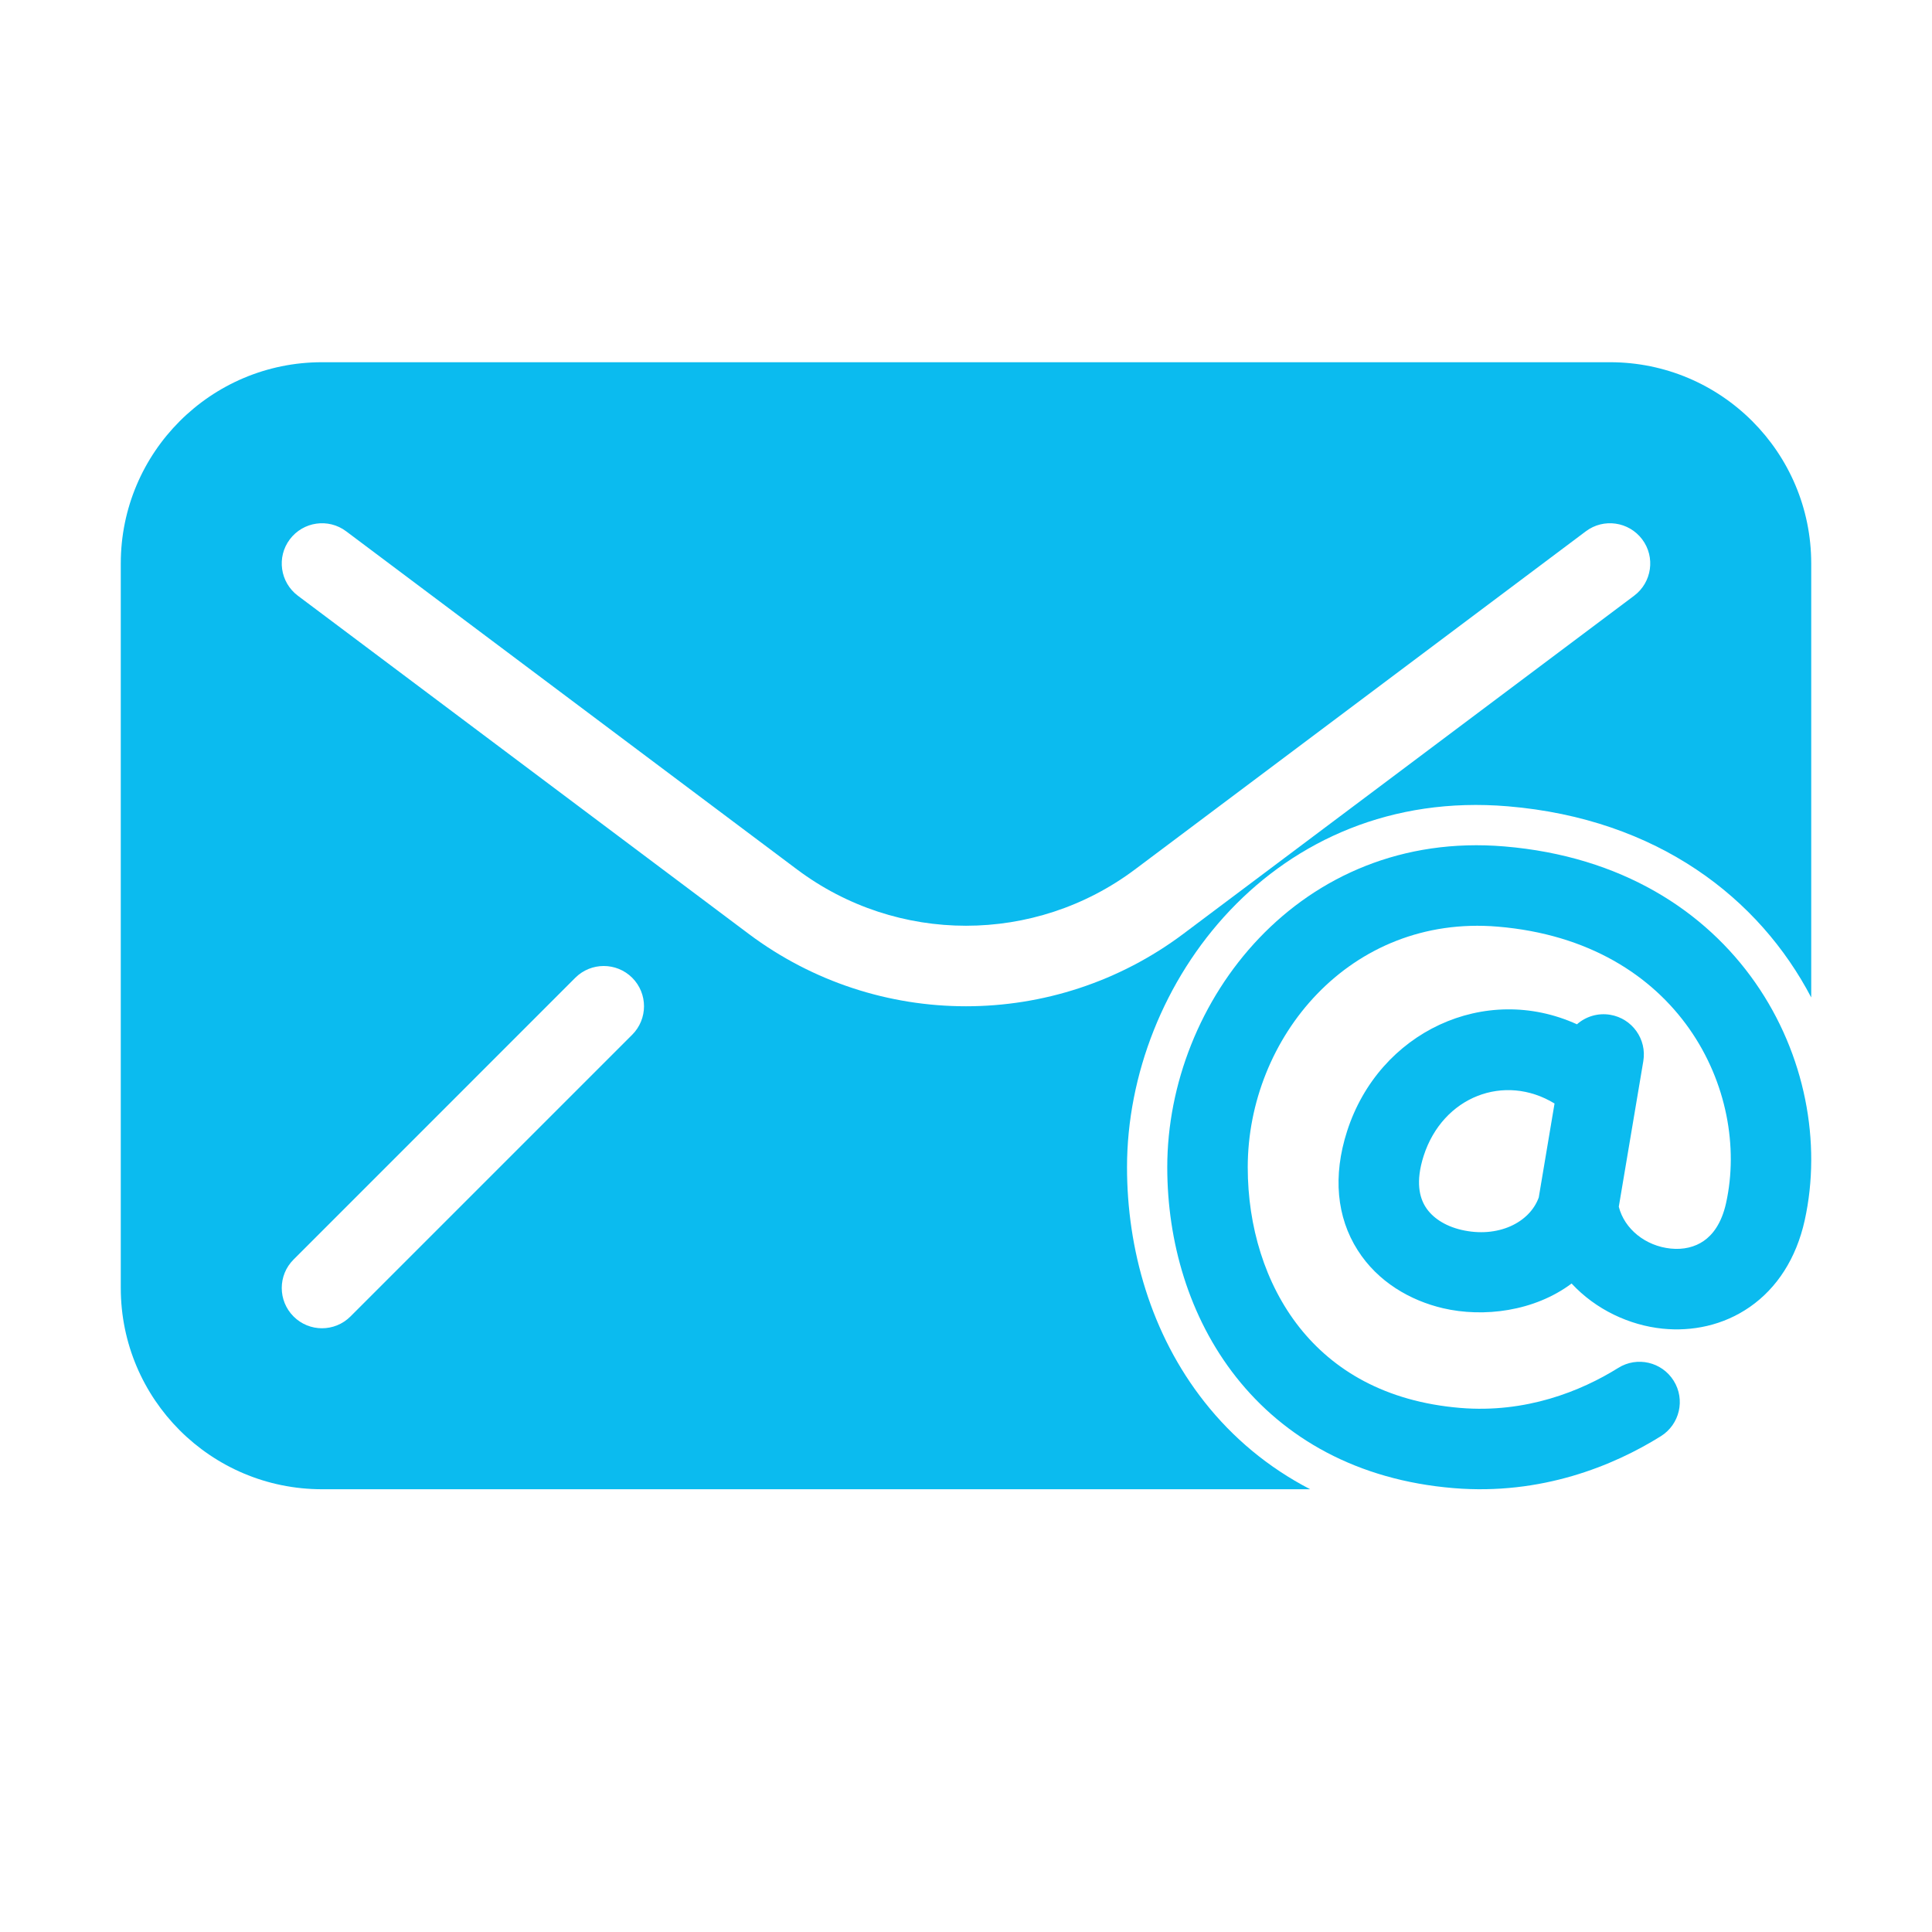
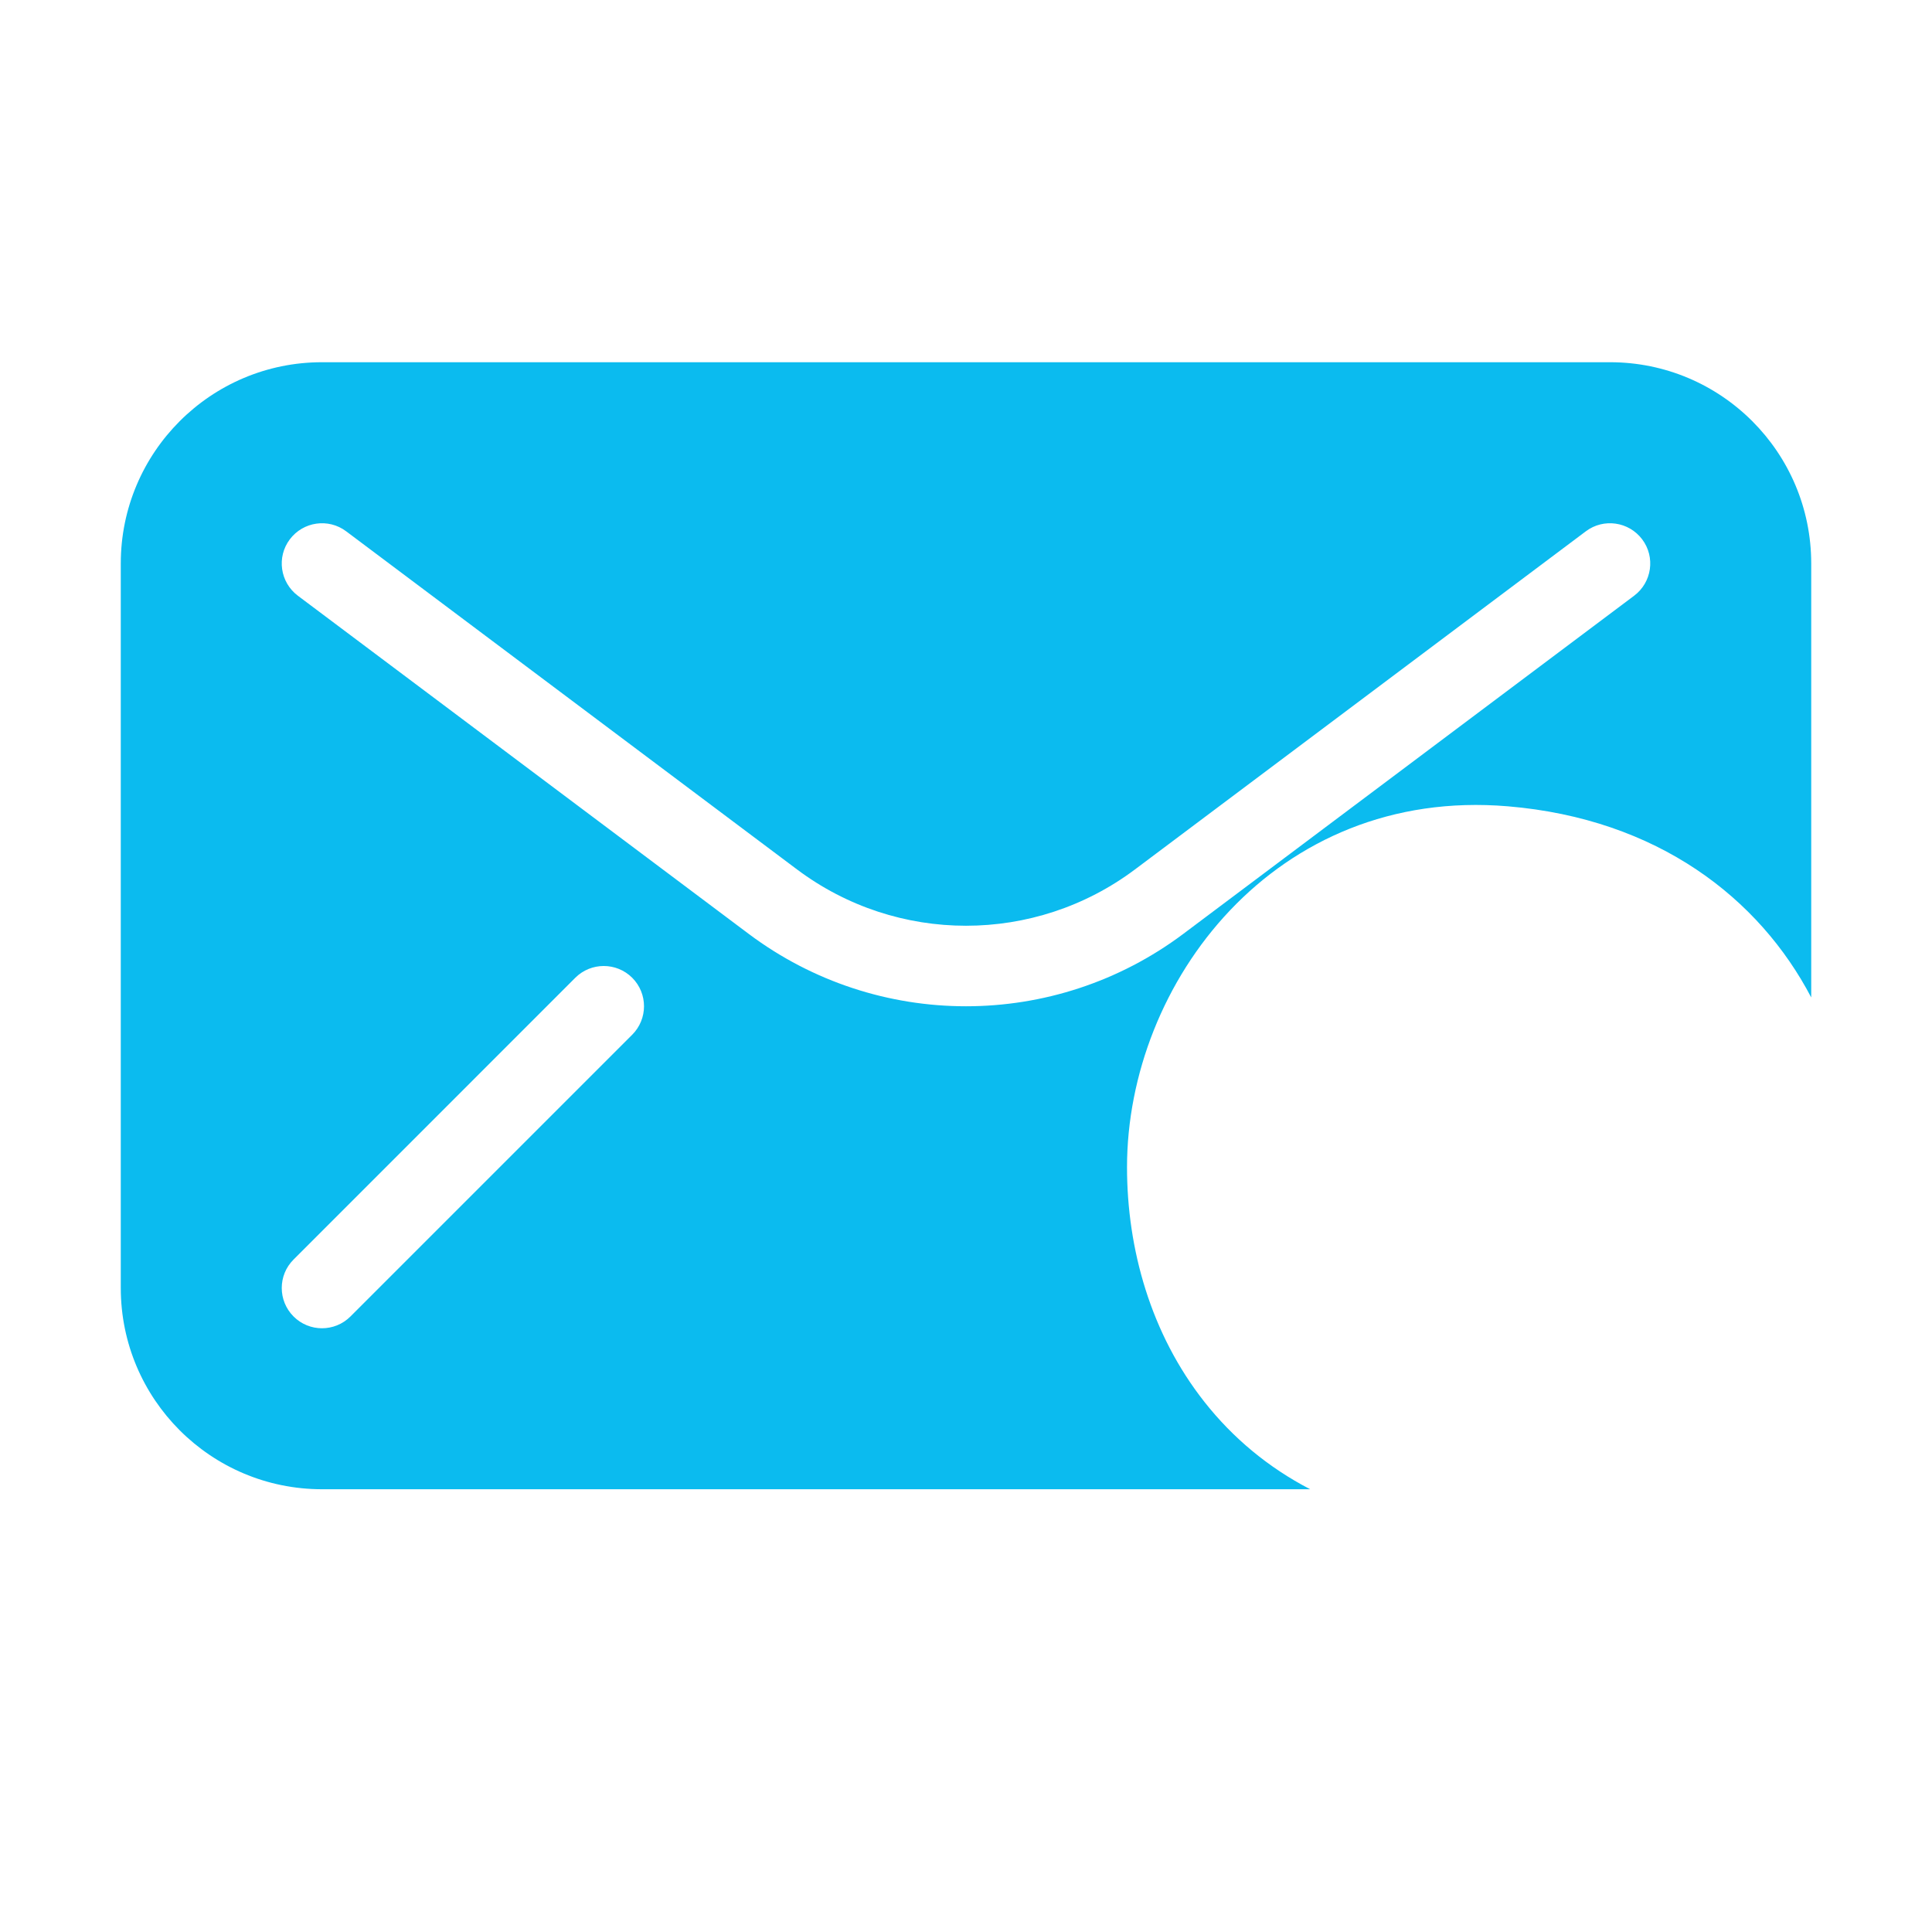
<svg xmlns="http://www.w3.org/2000/svg" width="35" height="35" viewBox="0 0 35 35" fill="none">
-   <path fill-rule="evenodd" clip-rule="evenodd" d="M21.146 21.146C21.146 18.135 23.551 15.023 27.255 15.334C31.501 15.69 33.313 19.302 32.694 22.107C32.541 22.798 32.192 23.334 31.701 23.676C31.217 24.013 30.65 24.124 30.12 24.07C29.519 24.009 28.909 23.725 28.471 23.252C27.795 23.758 26.875 23.871 26.142 23.7C25.549 23.561 24.959 23.223 24.594 22.646C24.216 22.052 24.142 21.304 24.404 20.492C24.984 18.689 26.904 17.799 28.568 18.556C28.727 18.416 28.946 18.346 29.172 18.384C29.569 18.451 29.837 18.827 29.77 19.224L29.326 21.861C29.428 22.265 29.81 22.573 30.267 22.619C30.498 22.643 30.707 22.591 30.867 22.479C31.021 22.372 31.186 22.172 31.27 21.792C31.714 19.779 30.429 17.063 27.133 16.787C24.454 16.562 22.604 18.804 22.604 21.146C22.604 22.217 22.917 23.257 23.539 24.045C24.15 24.818 25.091 25.393 26.456 25.506C27.639 25.604 28.637 25.205 29.316 24.781C29.657 24.567 30.107 24.672 30.32 25.013C30.534 25.354 30.43 25.804 30.088 26.018C29.227 26.556 27.919 27.09 26.336 26.959C24.584 26.815 23.265 26.051 22.394 24.948C21.535 23.86 21.146 22.485 21.146 21.146ZM27.876 21.693L28.162 19.991C27.257 19.439 26.139 19.861 25.791 20.939C25.639 21.413 25.719 21.697 25.825 21.865C25.943 22.052 26.166 22.208 26.474 22.28C27.133 22.434 27.711 22.151 27.876 21.693Z" fill="#0BBBEF" />
  <path fill-rule="evenodd" clip-rule="evenodd" d="M5.833 6.562C3.82 6.562 2.188 8.195 2.188 10.208L2.188 23.333C2.188 25.347 3.82 26.979 5.833 26.979H23.735C22.972 26.584 22.331 26.045 21.822 25.4C20.844 24.162 20.417 22.62 20.417 21.146C20.417 17.805 23.096 14.253 27.316 14.607C30.034 14.835 31.874 16.277 32.812 18.07V10.208C32.812 8.195 31.18 6.562 29.167 6.562H5.833ZM5.25 9.771C5.492 9.449 5.949 9.383 6.271 9.625L14.438 15.75C16.252 17.111 18.748 17.111 20.562 15.75L28.729 9.625C29.051 9.383 29.508 9.449 29.75 9.771C29.992 10.093 29.926 10.55 29.604 10.792L21.438 16.917C19.104 18.667 15.896 18.667 13.562 16.917L5.396 10.792C5.074 10.55 5.008 10.093 5.25 9.771ZM11.453 17.713C11.738 17.998 11.738 18.46 11.453 18.745L6.349 23.849C6.064 24.134 5.602 24.134 5.318 23.849C5.033 23.564 5.033 23.102 5.318 22.818L10.422 17.713C10.707 17.429 11.168 17.429 11.453 17.713Z" fill="#0BBBEF" />
</svg>